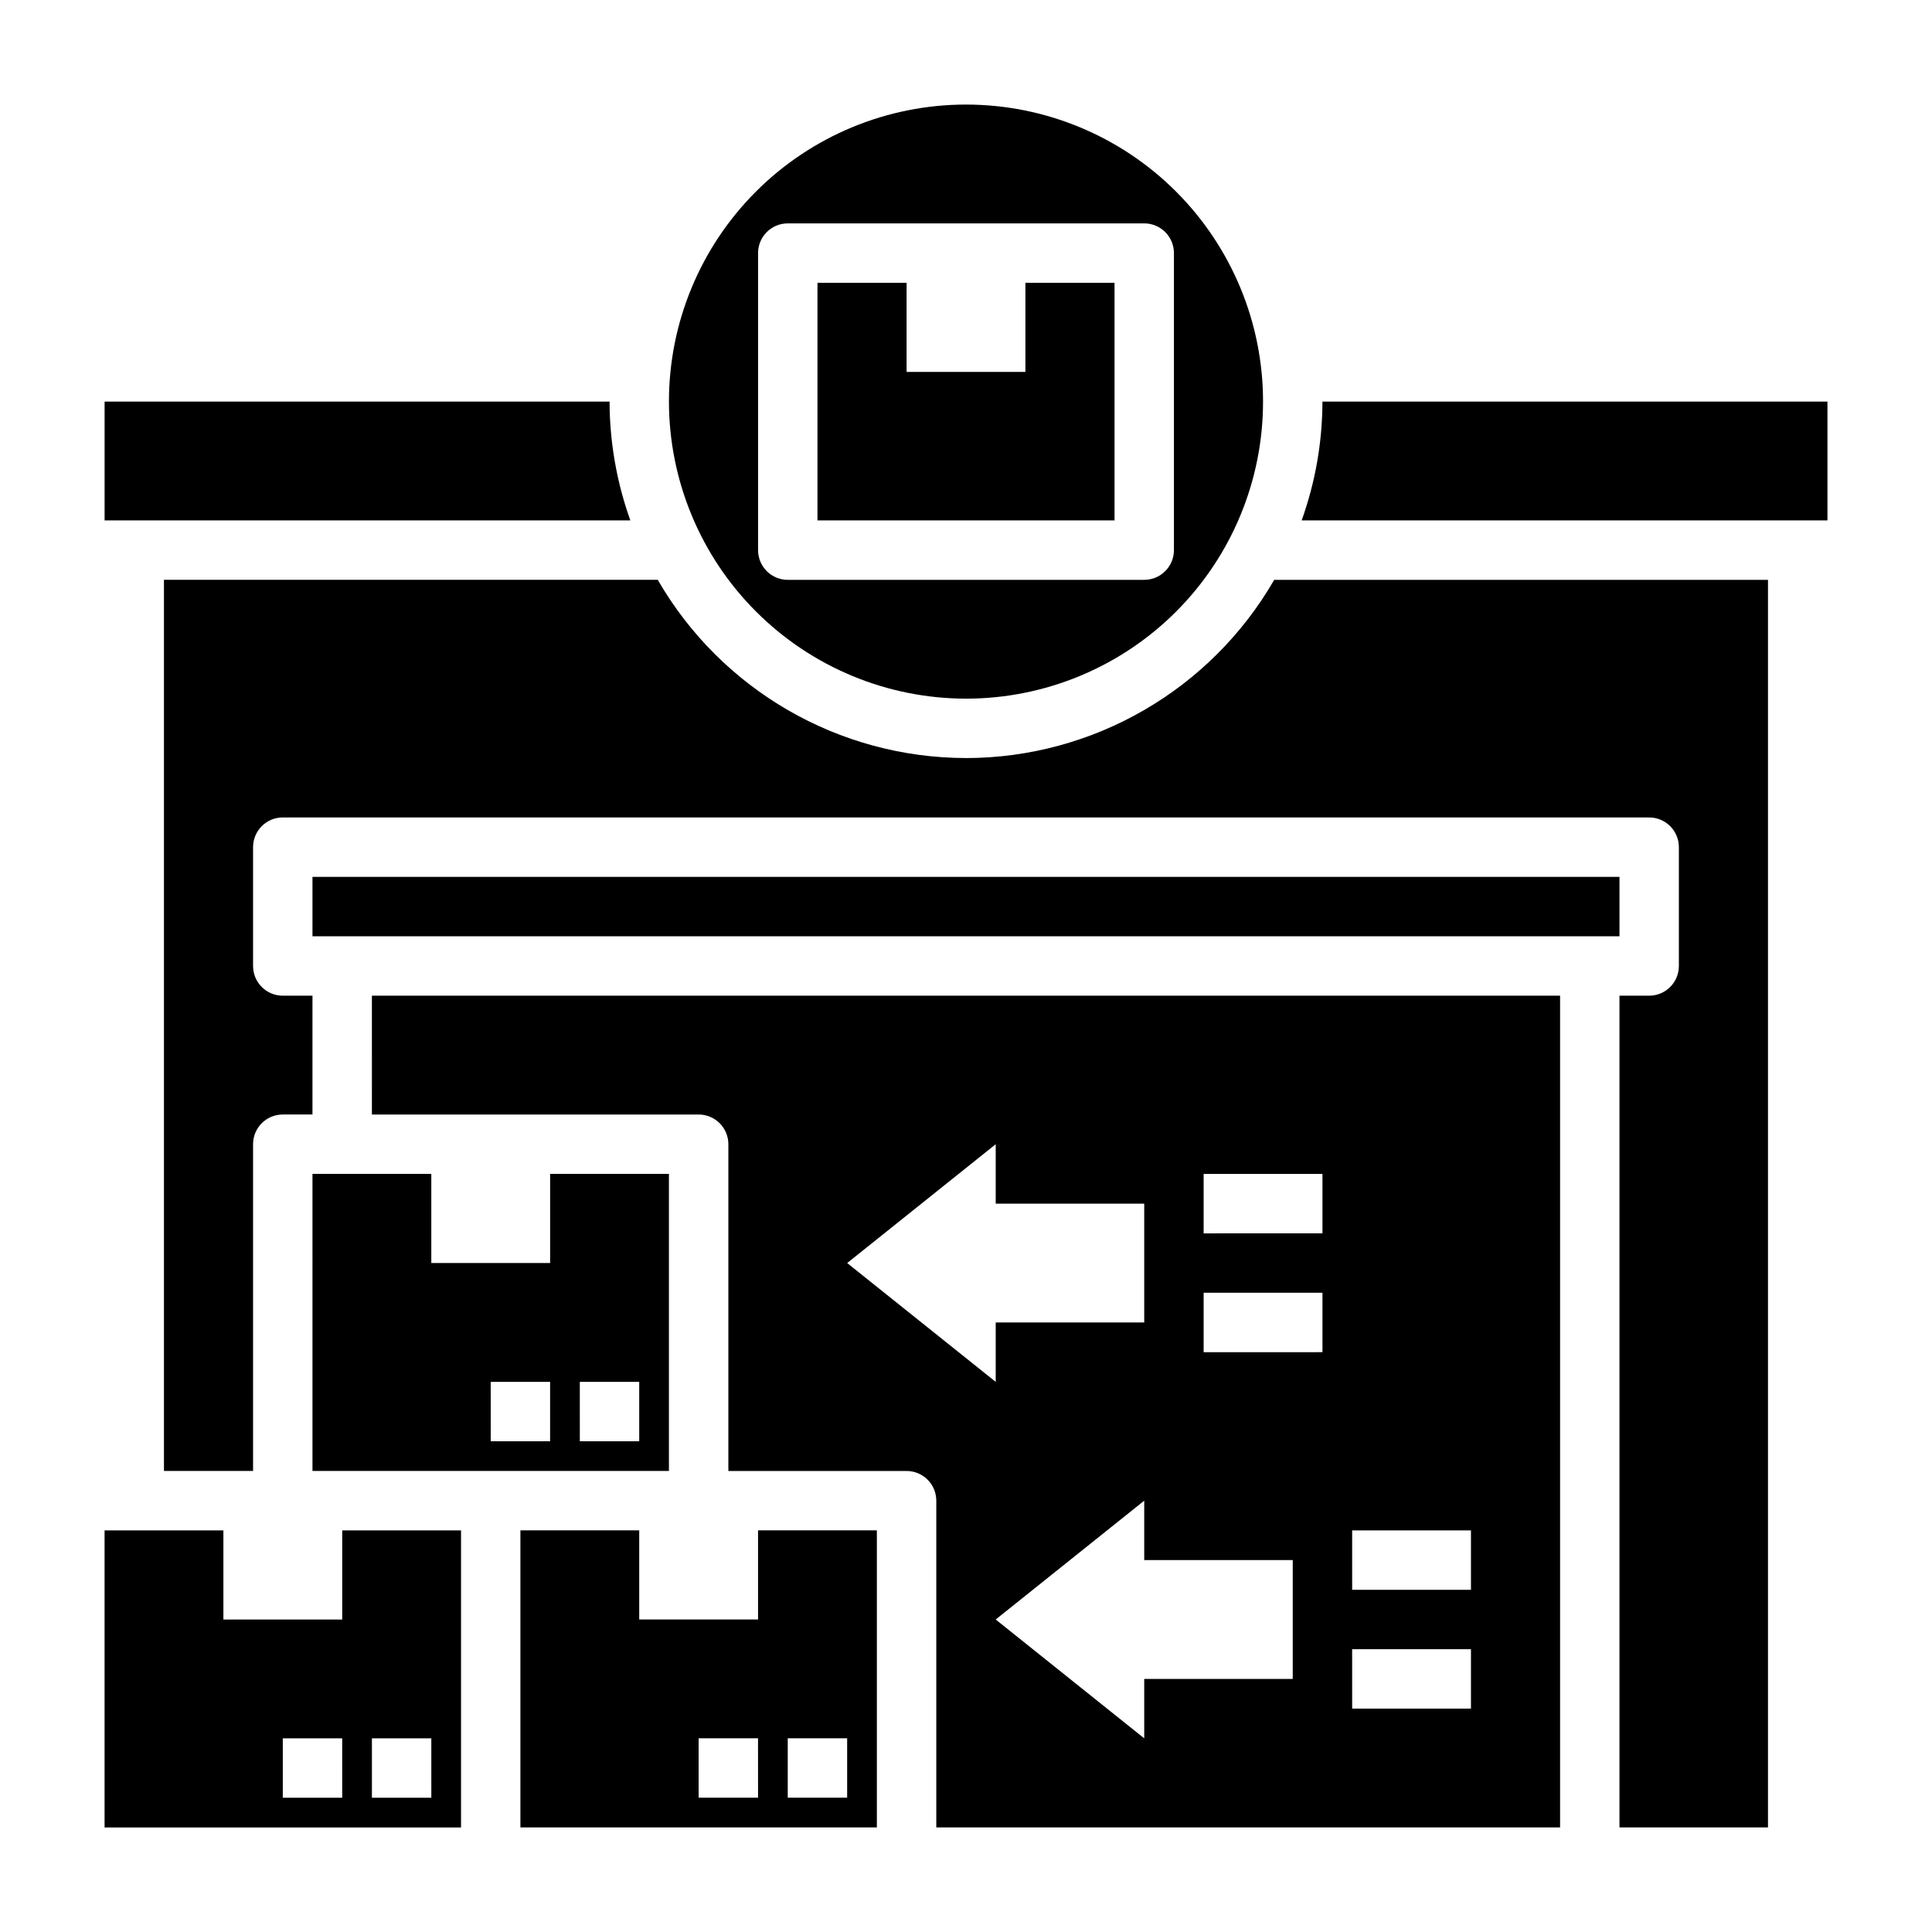
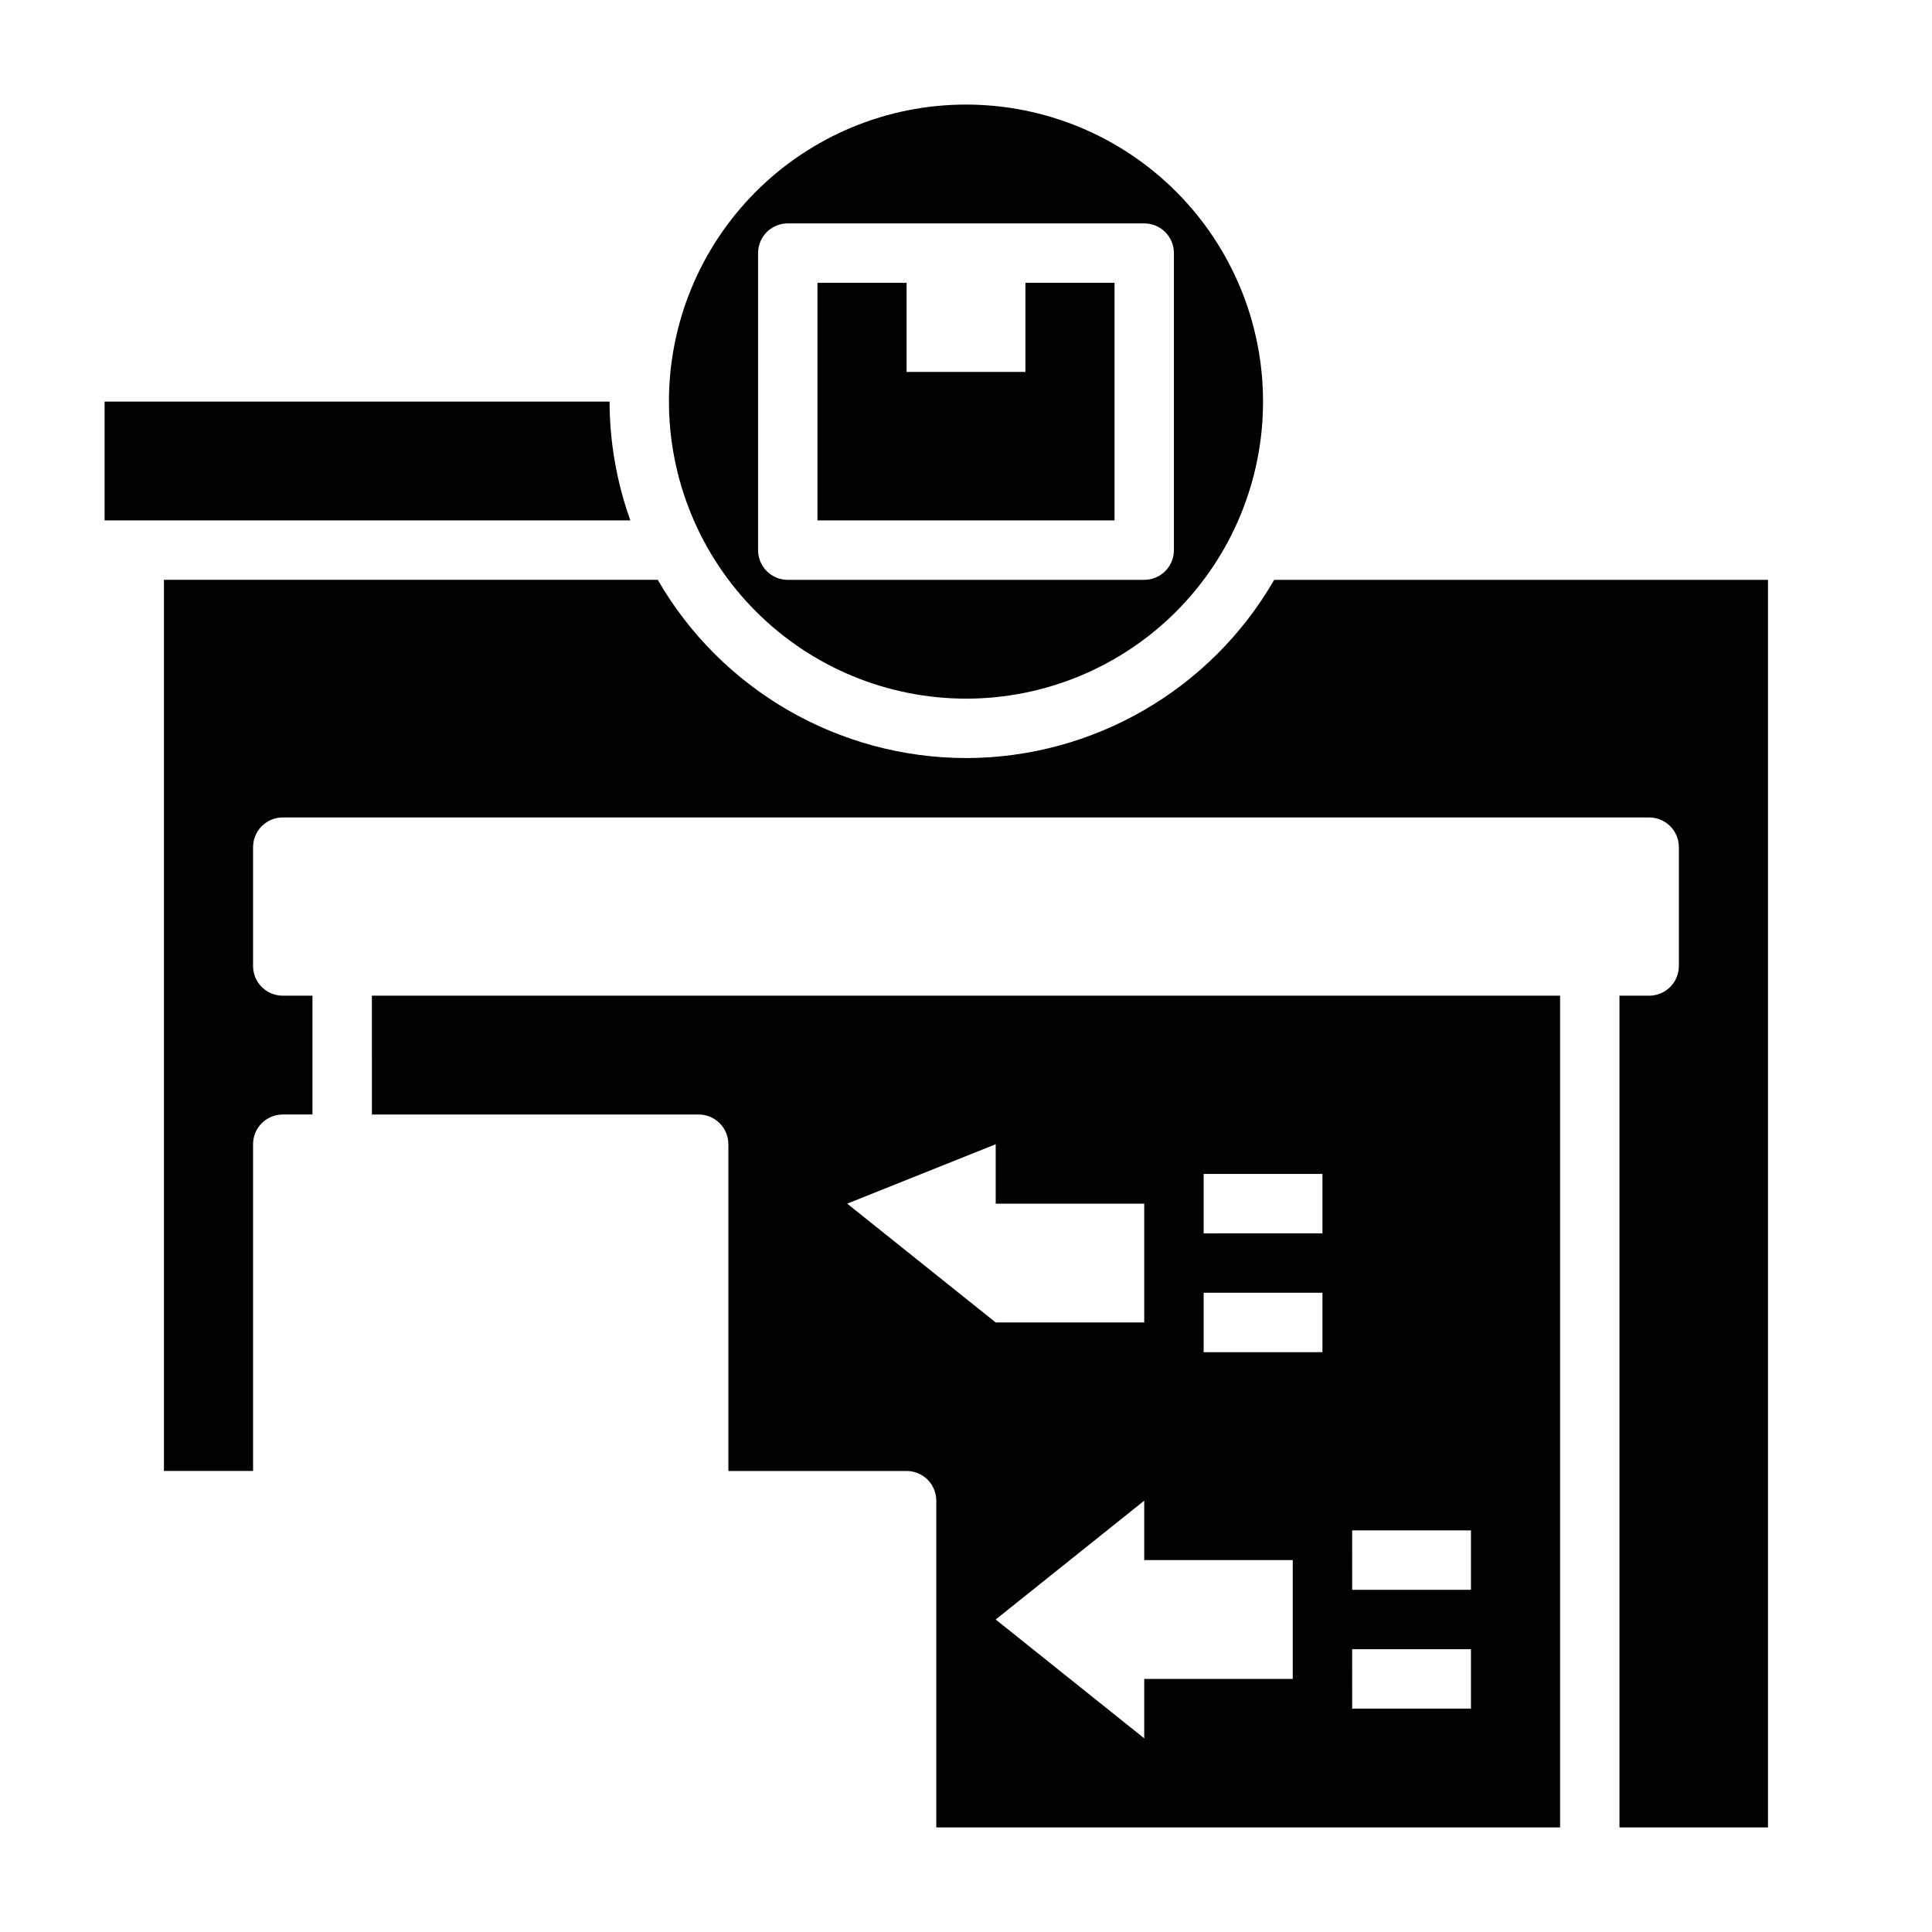
<svg xmlns="http://www.w3.org/2000/svg" fill="#000000" width="800px" height="800px" version="1.1" viewBox="144 144 512 512">
  <g>
-     <path d="m344.89 573.18h-31.488v-23.617h-31.488v78.723h94.465v-78.723h-31.488zm0 47.23h-15.746v-15.742h15.742zm7.871-15.742h15.742v15.742h-15.742z" />
-     <path d="m234.69 549.57v23.617h-31.488v-23.617h-31.488v78.723h94.465v-78.723zm0 70.848h-15.746v-15.742h15.742zm23.617 0h-15.746v-15.742h15.742z" />
-     <path d="m226.81 533.82h94.465v-78.723h-31.488v23.617h-31.488v-23.617h-31.488zm70.848-23.617h15.742v15.742h-15.738zm-23.617 0h15.742v15.742h-15.738z" />
    <path d="m439.36 218.94h-23.617v23.617h-31.488v-23.617h-23.617v62.977h78.723z" />
    <path d="m305.54 250.43h-133.82v31.488h139.33c-3.621-10.102-5.484-20.754-5.508-31.488z" />
    <path d="m400 329.15c20.875 0 40.898-8.293 55.664-23.055 14.762-14.762 23.055-34.785 23.055-55.664 0-20.879-8.293-40.898-23.055-55.664-14.766-14.762-34.789-23.055-55.664-23.055-20.879 0-40.902 8.293-55.664 23.055-14.766 14.766-23.059 34.785-23.059 55.664 0.023 20.871 8.324 40.879 23.082 55.637 14.758 14.762 34.77 23.062 55.641 23.082zm-55.105-118.08c0-4.348 3.523-7.871 7.871-7.871h94.465c2.09 0 4.09 0.828 5.566 2.305 1.477 1.477 2.305 3.477 2.305 5.566v78.719c0 2.09-0.828 4.09-2.305 5.566-1.477 1.477-3.477 2.309-5.566 2.309h-94.465c-4.348 0-7.871-3.527-7.871-7.875z" />
-     <path d="m226.81 376.38h346.37v15.742h-346.37z" />
    <path d="m400 344.89c-33.707-0.043-64.836-18.043-81.691-47.23h-130.86v236.16h23.617v-86.594c0-4.348 3.523-7.871 7.871-7.871h7.871v-31.488h-7.871c-4.348 0-7.871-3.523-7.871-7.871v-31.488c0-4.348 3.523-7.875 7.871-7.875h362.11c2.09 0 4.09 0.832 5.566 2.309 1.477 1.477 2.305 3.477 2.305 5.566v31.488c0 2.086-0.828 4.09-2.305 5.566-1.477 1.477-3.477 2.305-5.566 2.305h-7.871v220.42h39.359v-330.62h-130.86c-16.855 29.188-47.984 47.188-81.688 47.23z" />
-     <path d="m242.56 439.36h86.59c2.09 0 4.094 0.828 5.566 2.305 1.477 1.477 2.309 3.481 2.309 5.566v86.594h47.23c2.09 0 4.09 0.828 5.566 2.305 1.477 1.477 2.305 3.477 2.305 5.566v86.594h165.31v-220.42h-314.88zm244.03 149.57h-39.359v15.742l-39.359-31.488 39.359-31.488v15.742h39.359zm15.742-39.359h31.488v15.742l-31.484 0.004zm0 31.488h31.488v15.742l-31.484 0.004zm-39.355-125.95h31.488v15.742l-31.488 0.004zm0 31.488h31.488v15.742l-31.488 0.004zm-55.105-39.359v15.742h39.359v31.488h-39.359v15.742l-39.359-31.488z" />
-     <path d="m494.46 250.43c-0.02 10.734-1.883 21.387-5.508 31.488h139.34v-31.488z" />
+     <path d="m242.56 439.36h86.59c2.09 0 4.094 0.828 5.566 2.305 1.477 1.477 2.309 3.481 2.309 5.566v86.594h47.23c2.09 0 4.09 0.828 5.566 2.305 1.477 1.477 2.305 3.477 2.305 5.566v86.594h165.31v-220.42h-314.88zm244.03 149.57h-39.359v15.742l-39.359-31.488 39.359-31.488v15.742h39.359zm15.742-39.359h31.488v15.742l-31.484 0.004zm0 31.488h31.488v15.742l-31.484 0.004zm-39.355-125.95h31.488v15.742l-31.488 0.004zm0 31.488h31.488v15.742l-31.488 0.004zm-55.105-39.359v15.742h39.359v31.488h-39.359l-39.359-31.488z" />
  </g>
</svg>